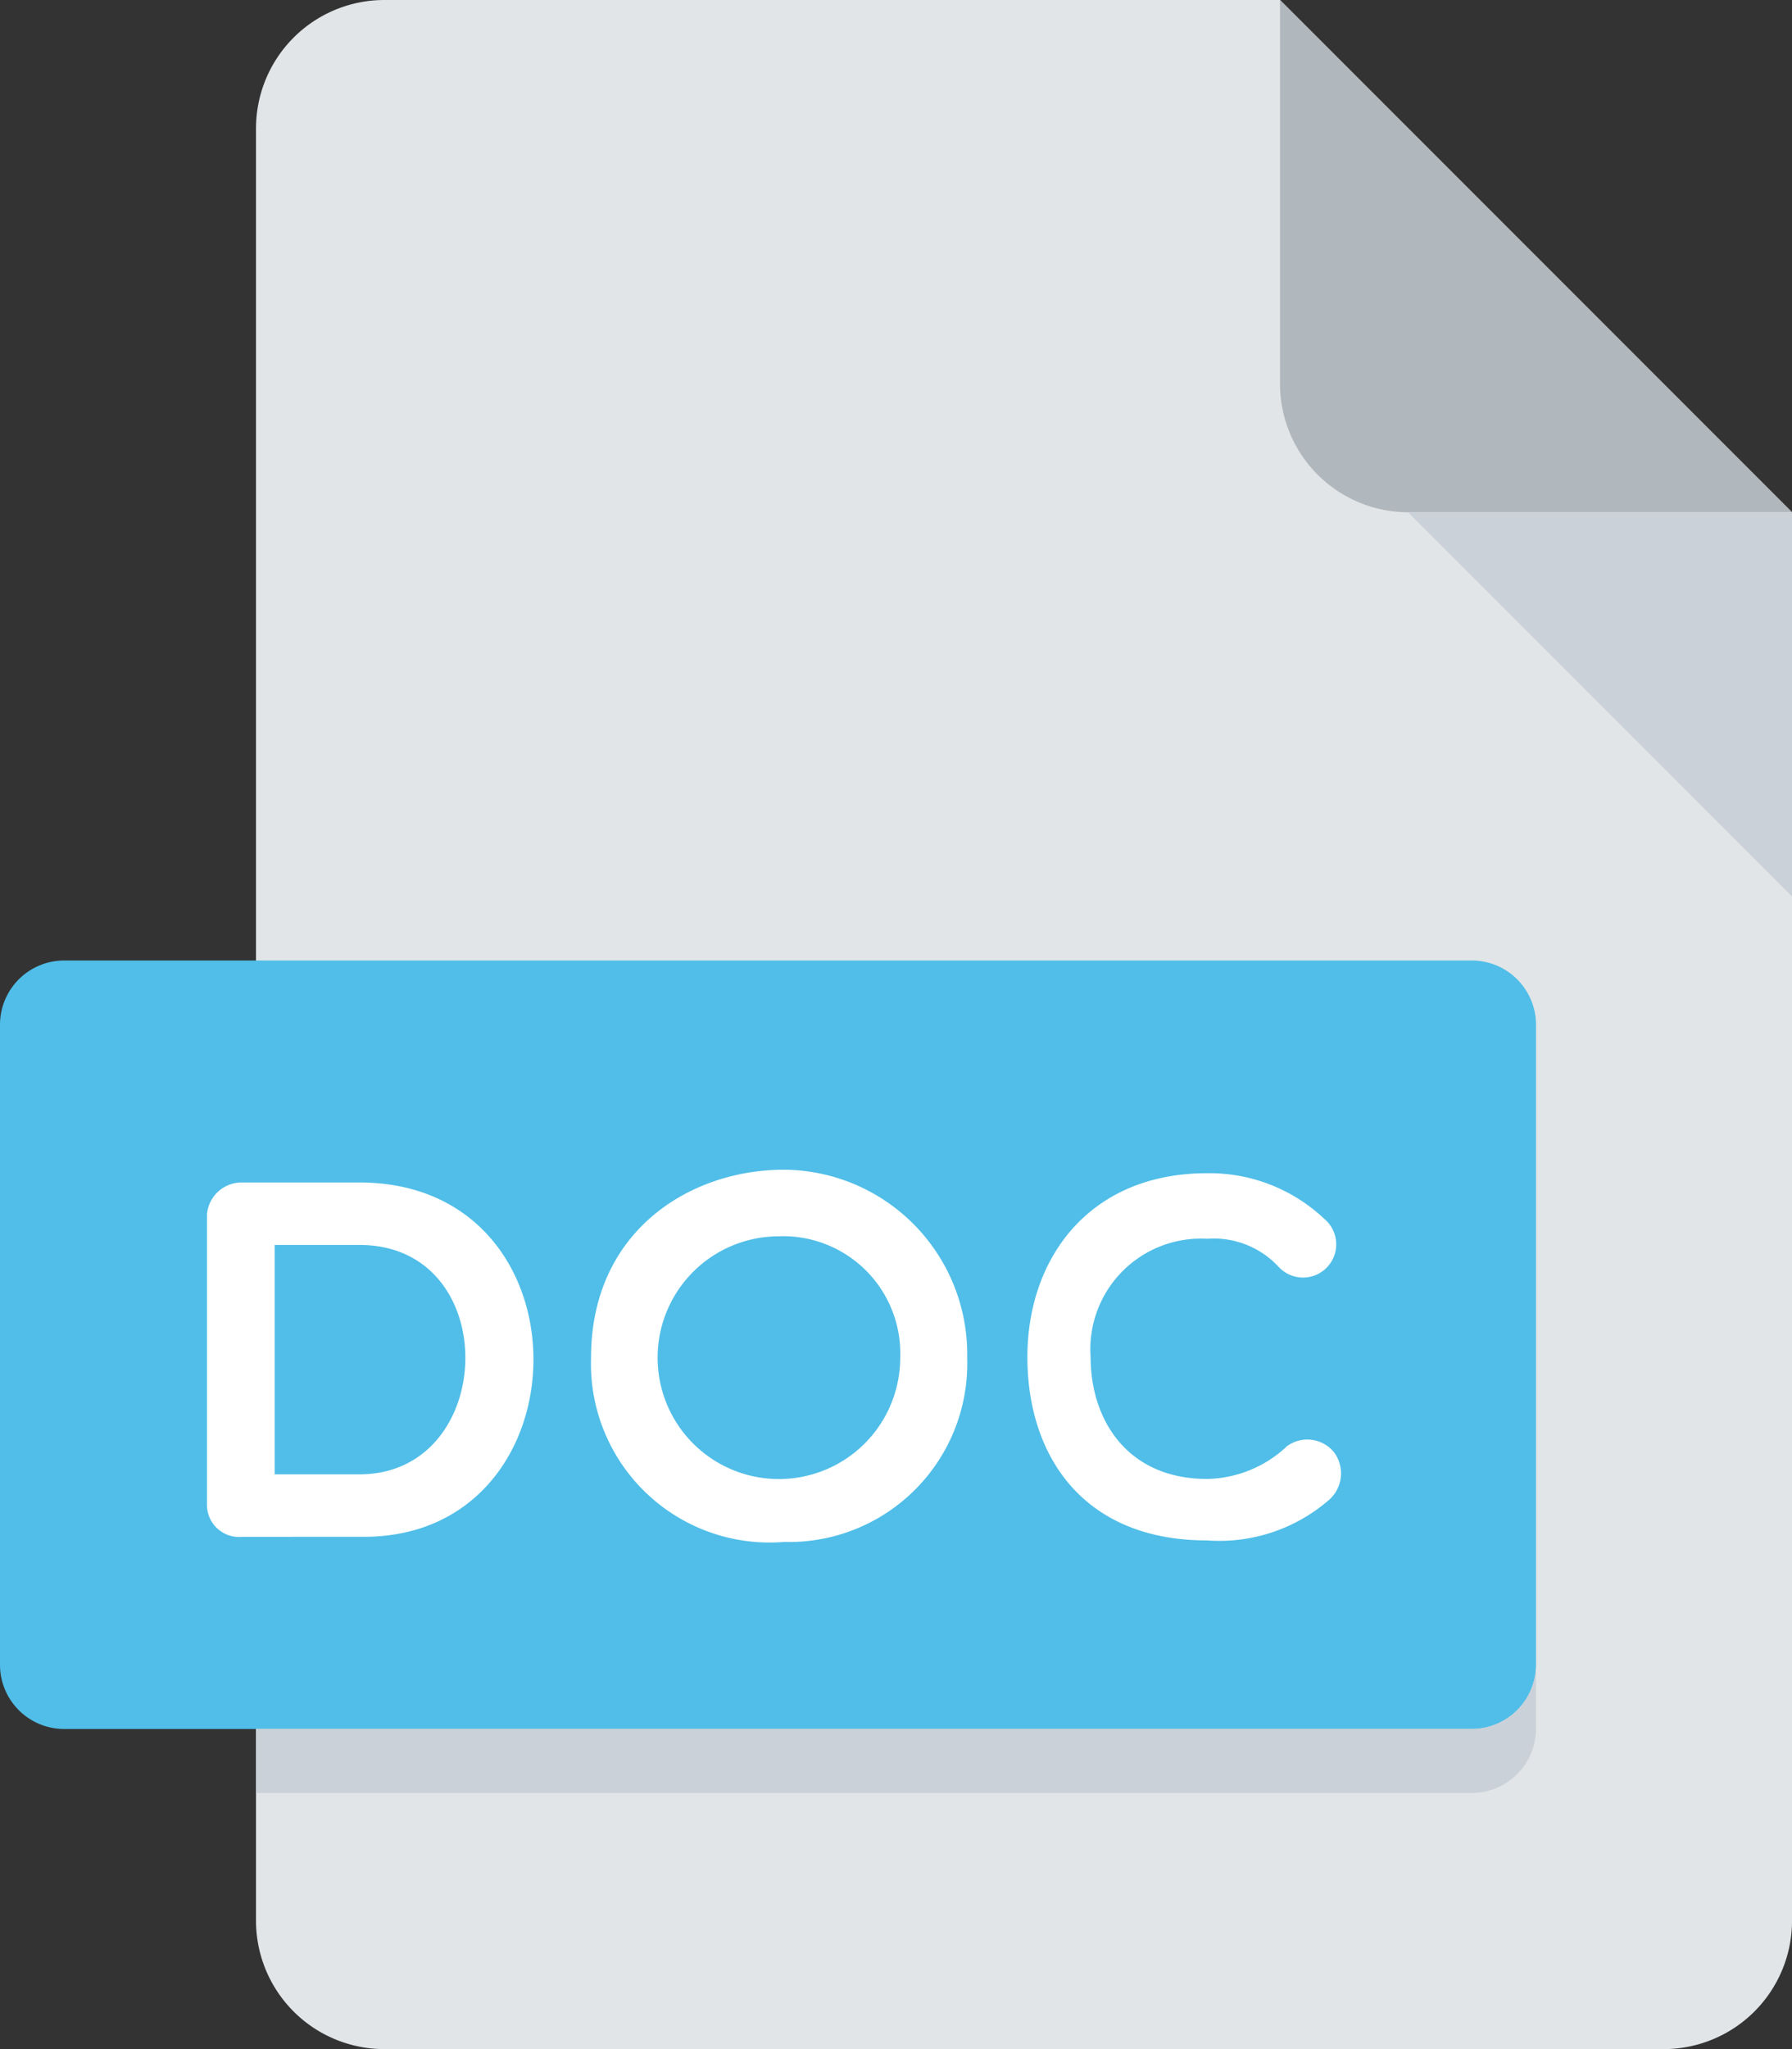
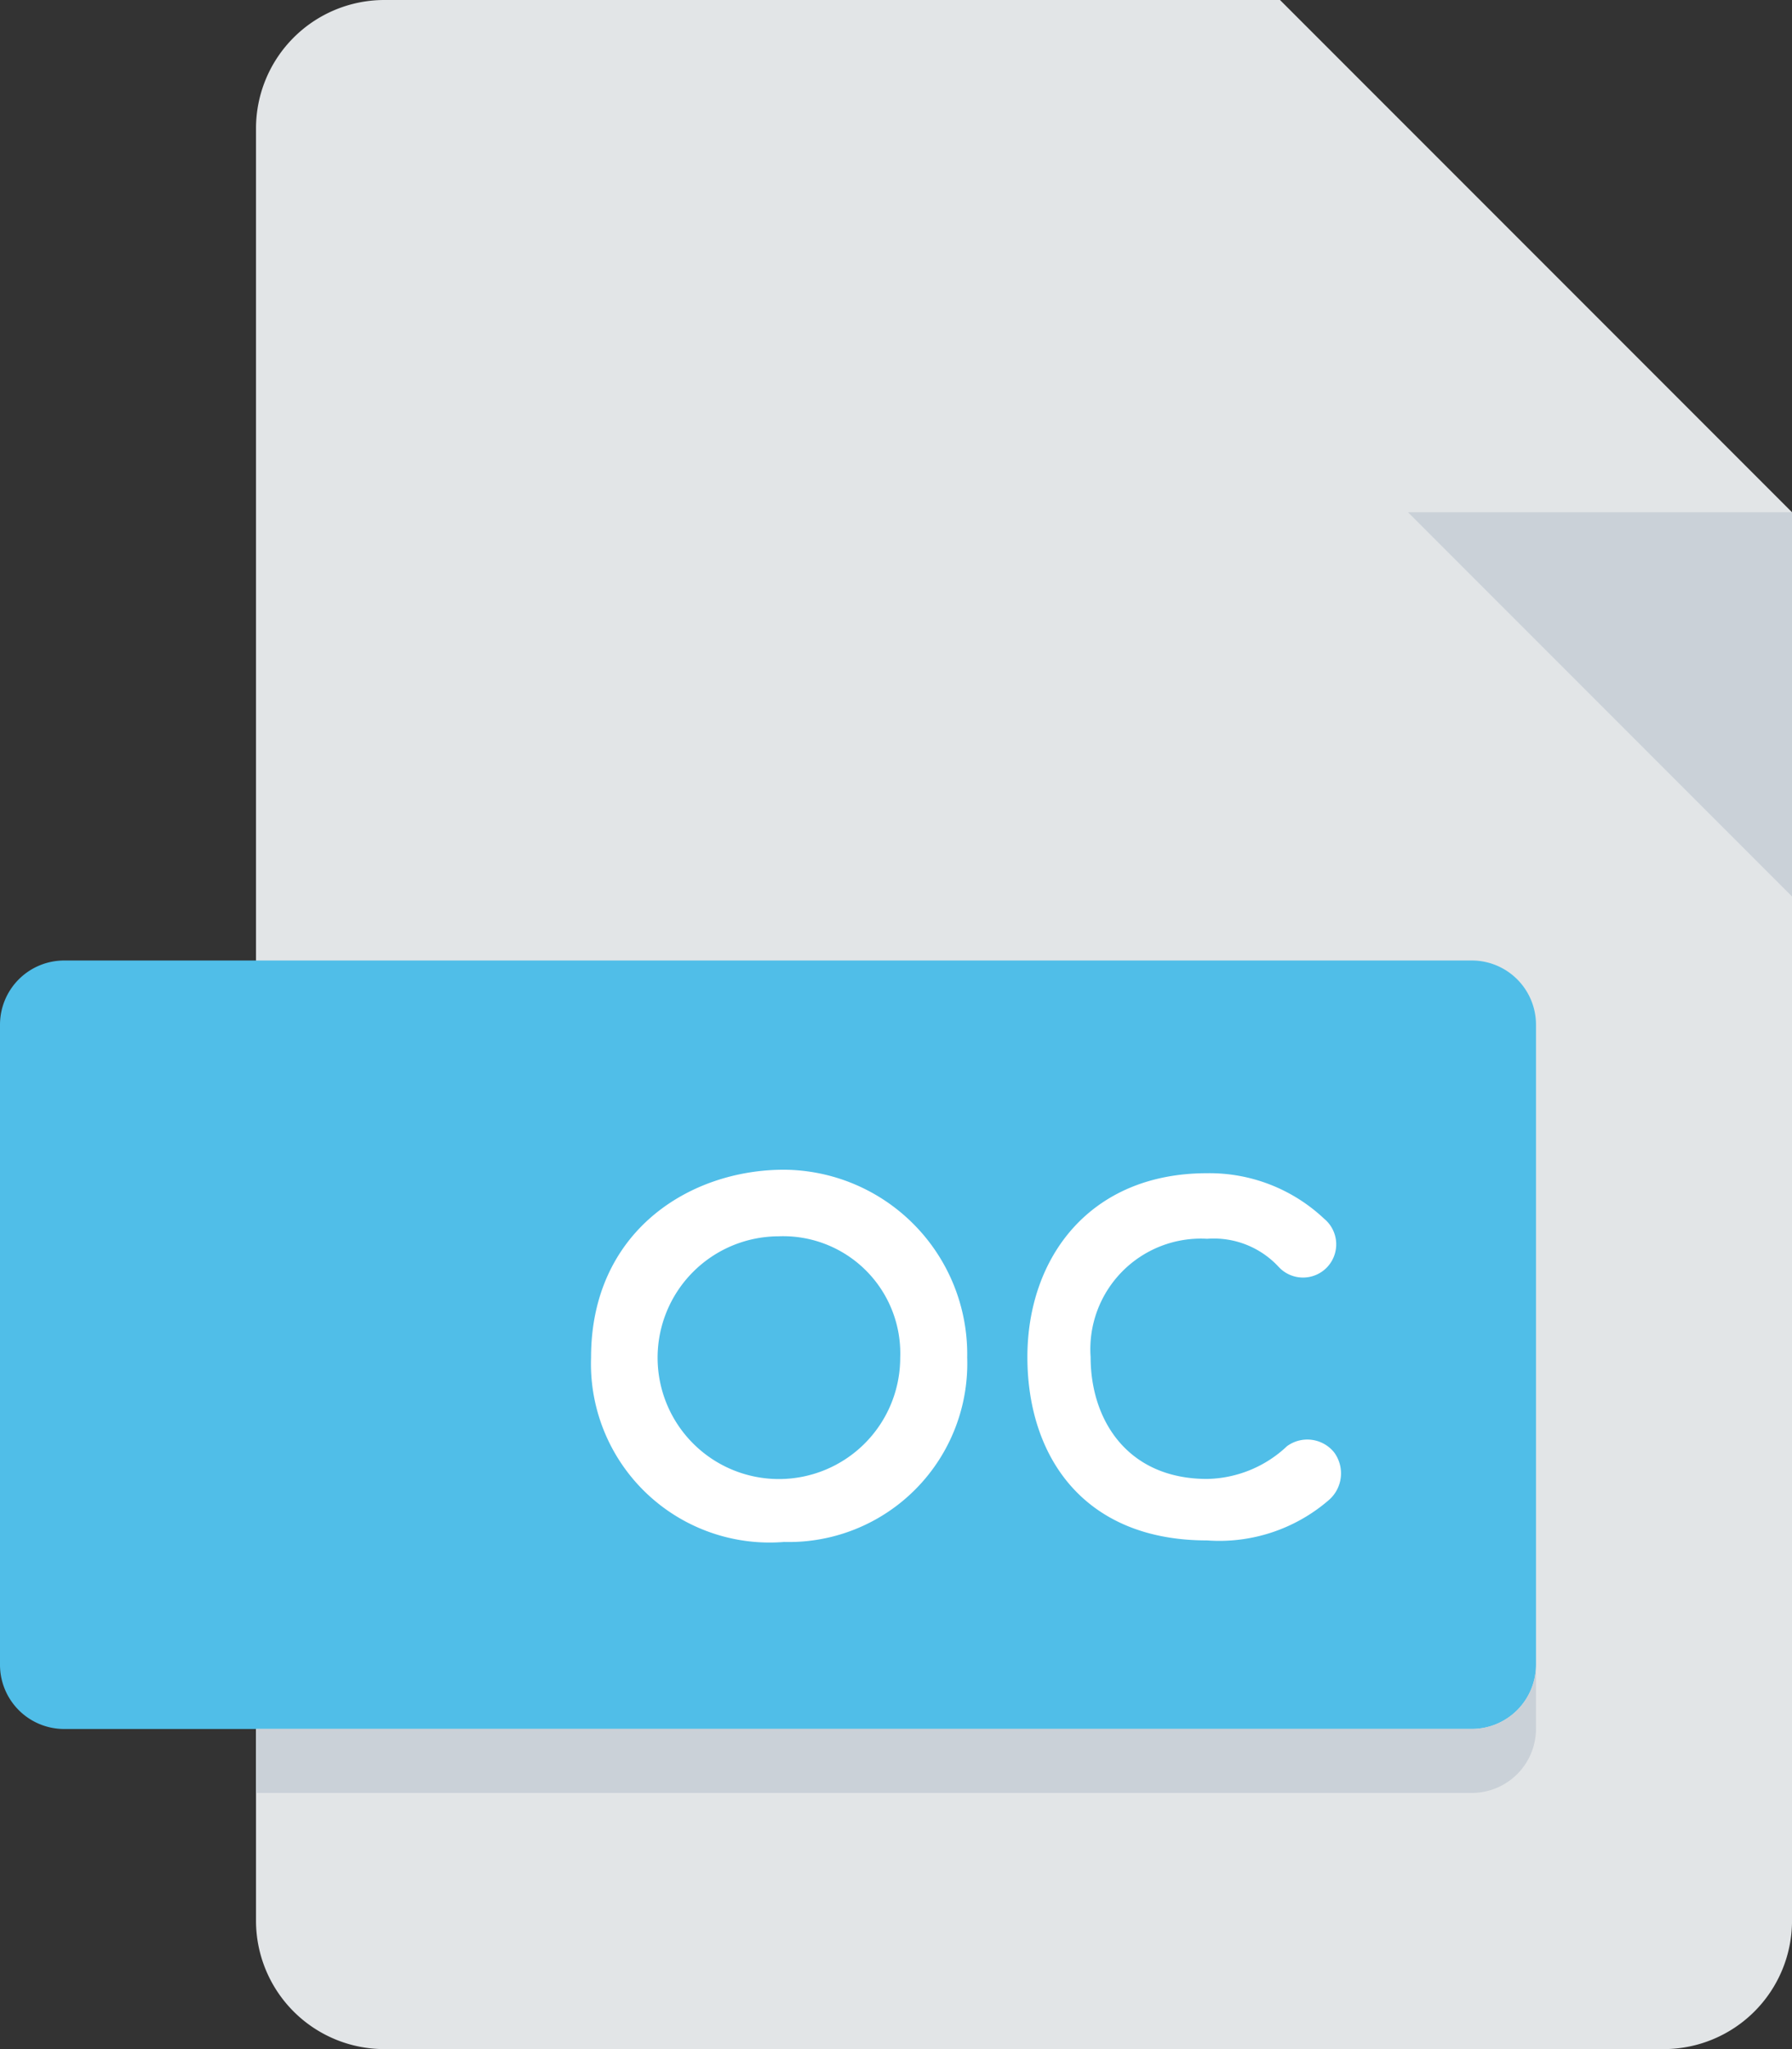
<svg xmlns="http://www.w3.org/2000/svg" id="doc" width="67.66" height="77.326" viewBox="0 0 67.66 77.326">
  <rect x="0" y="0" width="67.66" height="77.326" fill="#333333" stroke="none" />
  <path id="Tracé_536" data-name="Tracé 536" d="M100.833,0A4.847,4.847,0,0,0,96,4.833v67.66a4.847,4.847,0,0,0,4.833,4.833h48.329a4.847,4.847,0,0,0,4.833-4.833V19.331L134.663,0Z" transform="translate(-86.334)" fill="#e2e5e7" />
-   <path id="Tracé_537" data-name="Tracé 537" d="M356.833,19.331h14.5L352,0V14.5A4.847,4.847,0,0,0,356.833,19.331Z" transform="translate(-303.671)" fill="#b0b7bd" />
  <path id="Tracé_538" data-name="Tracé 538" d="M398.5,142.5,384,128h14.5Z" transform="translate(-330.839 -108.669)" fill="#cad1d8" />
  <path id="Tracé_539" data-name="Tracé 539" d="M89.994,266.581A2.424,2.424,0,0,1,87.578,269H34.416A2.424,2.424,0,0,1,32,266.581V242.416A2.424,2.424,0,0,1,34.416,240H87.578a2.424,2.424,0,0,1,2.416,2.416Z" transform="translate(-32 -203.754)" fill="#50bee8" />
  <g id="Groupe_553" data-name="Groupe 553" transform="translate(7.815 44.141)">
-     <path id="Tracé_540" data-name="Tracé 540" d="M85.078,308.842a1.211,1.211,0,0,1-1.334-1.2V296.671a1.312,1.312,0,0,1,1.334-1.2H89.5c8.83,0,8.634,13.37.172,13.37ZM86.3,297.828v8.656H89.5c5.217,0,5.447-8.656,0-8.656Z" transform="translate(-83.744 -294.989)" fill="#fff" />
    <path id="Tracé_541" data-name="Tracé 541" d="M187.046,306.319a6.747,6.747,0,0,1-7.286-6.957c0-4.753,3.709-7.09,7.286-7.09a6.963,6.963,0,0,1,6.916,7.09A6.738,6.738,0,0,1,187.046,306.319Zm-.213-11.534a4.58,4.58,0,1,0,4.6,4.579A4.422,4.422,0,0,0,186.833,294.785Z" transform="translate(-165.259 -292.272)" fill="#fff" />
    <path id="Tracé_542" data-name="Tracé 542" d="M288.848,300.1c0-3.729,2.339-6.935,6.783-6.935a6.314,6.314,0,0,1,4.424,1.72,1.253,1.253,0,1,1-1.72,1.815,3.334,3.334,0,0,0-2.7-1.061,4.175,4.175,0,0,0-4.4,4.463c0,2.4,1.409,4.6,4.4,4.6a4.513,4.513,0,0,0,3.016-1.237,1.3,1.3,0,0,1,1.776.232,1.333,1.333,0,0,1-.213,1.815,6.319,6.319,0,0,1-4.582,1.51C290.955,307.024,288.848,303.832,288.848,300.1Z" transform="translate(-257.872 -293.033)" fill="#fff" />
  </g>
  <path id="Tracé_543" data-name="Tracé 543" d="M141.912,418.416H96v2.416h45.912a2.424,2.424,0,0,0,2.416-2.416V416A2.424,2.424,0,0,1,141.912,418.416Z" transform="translate(-86.334 -353.173)" fill="#cad1d8" />
</svg>